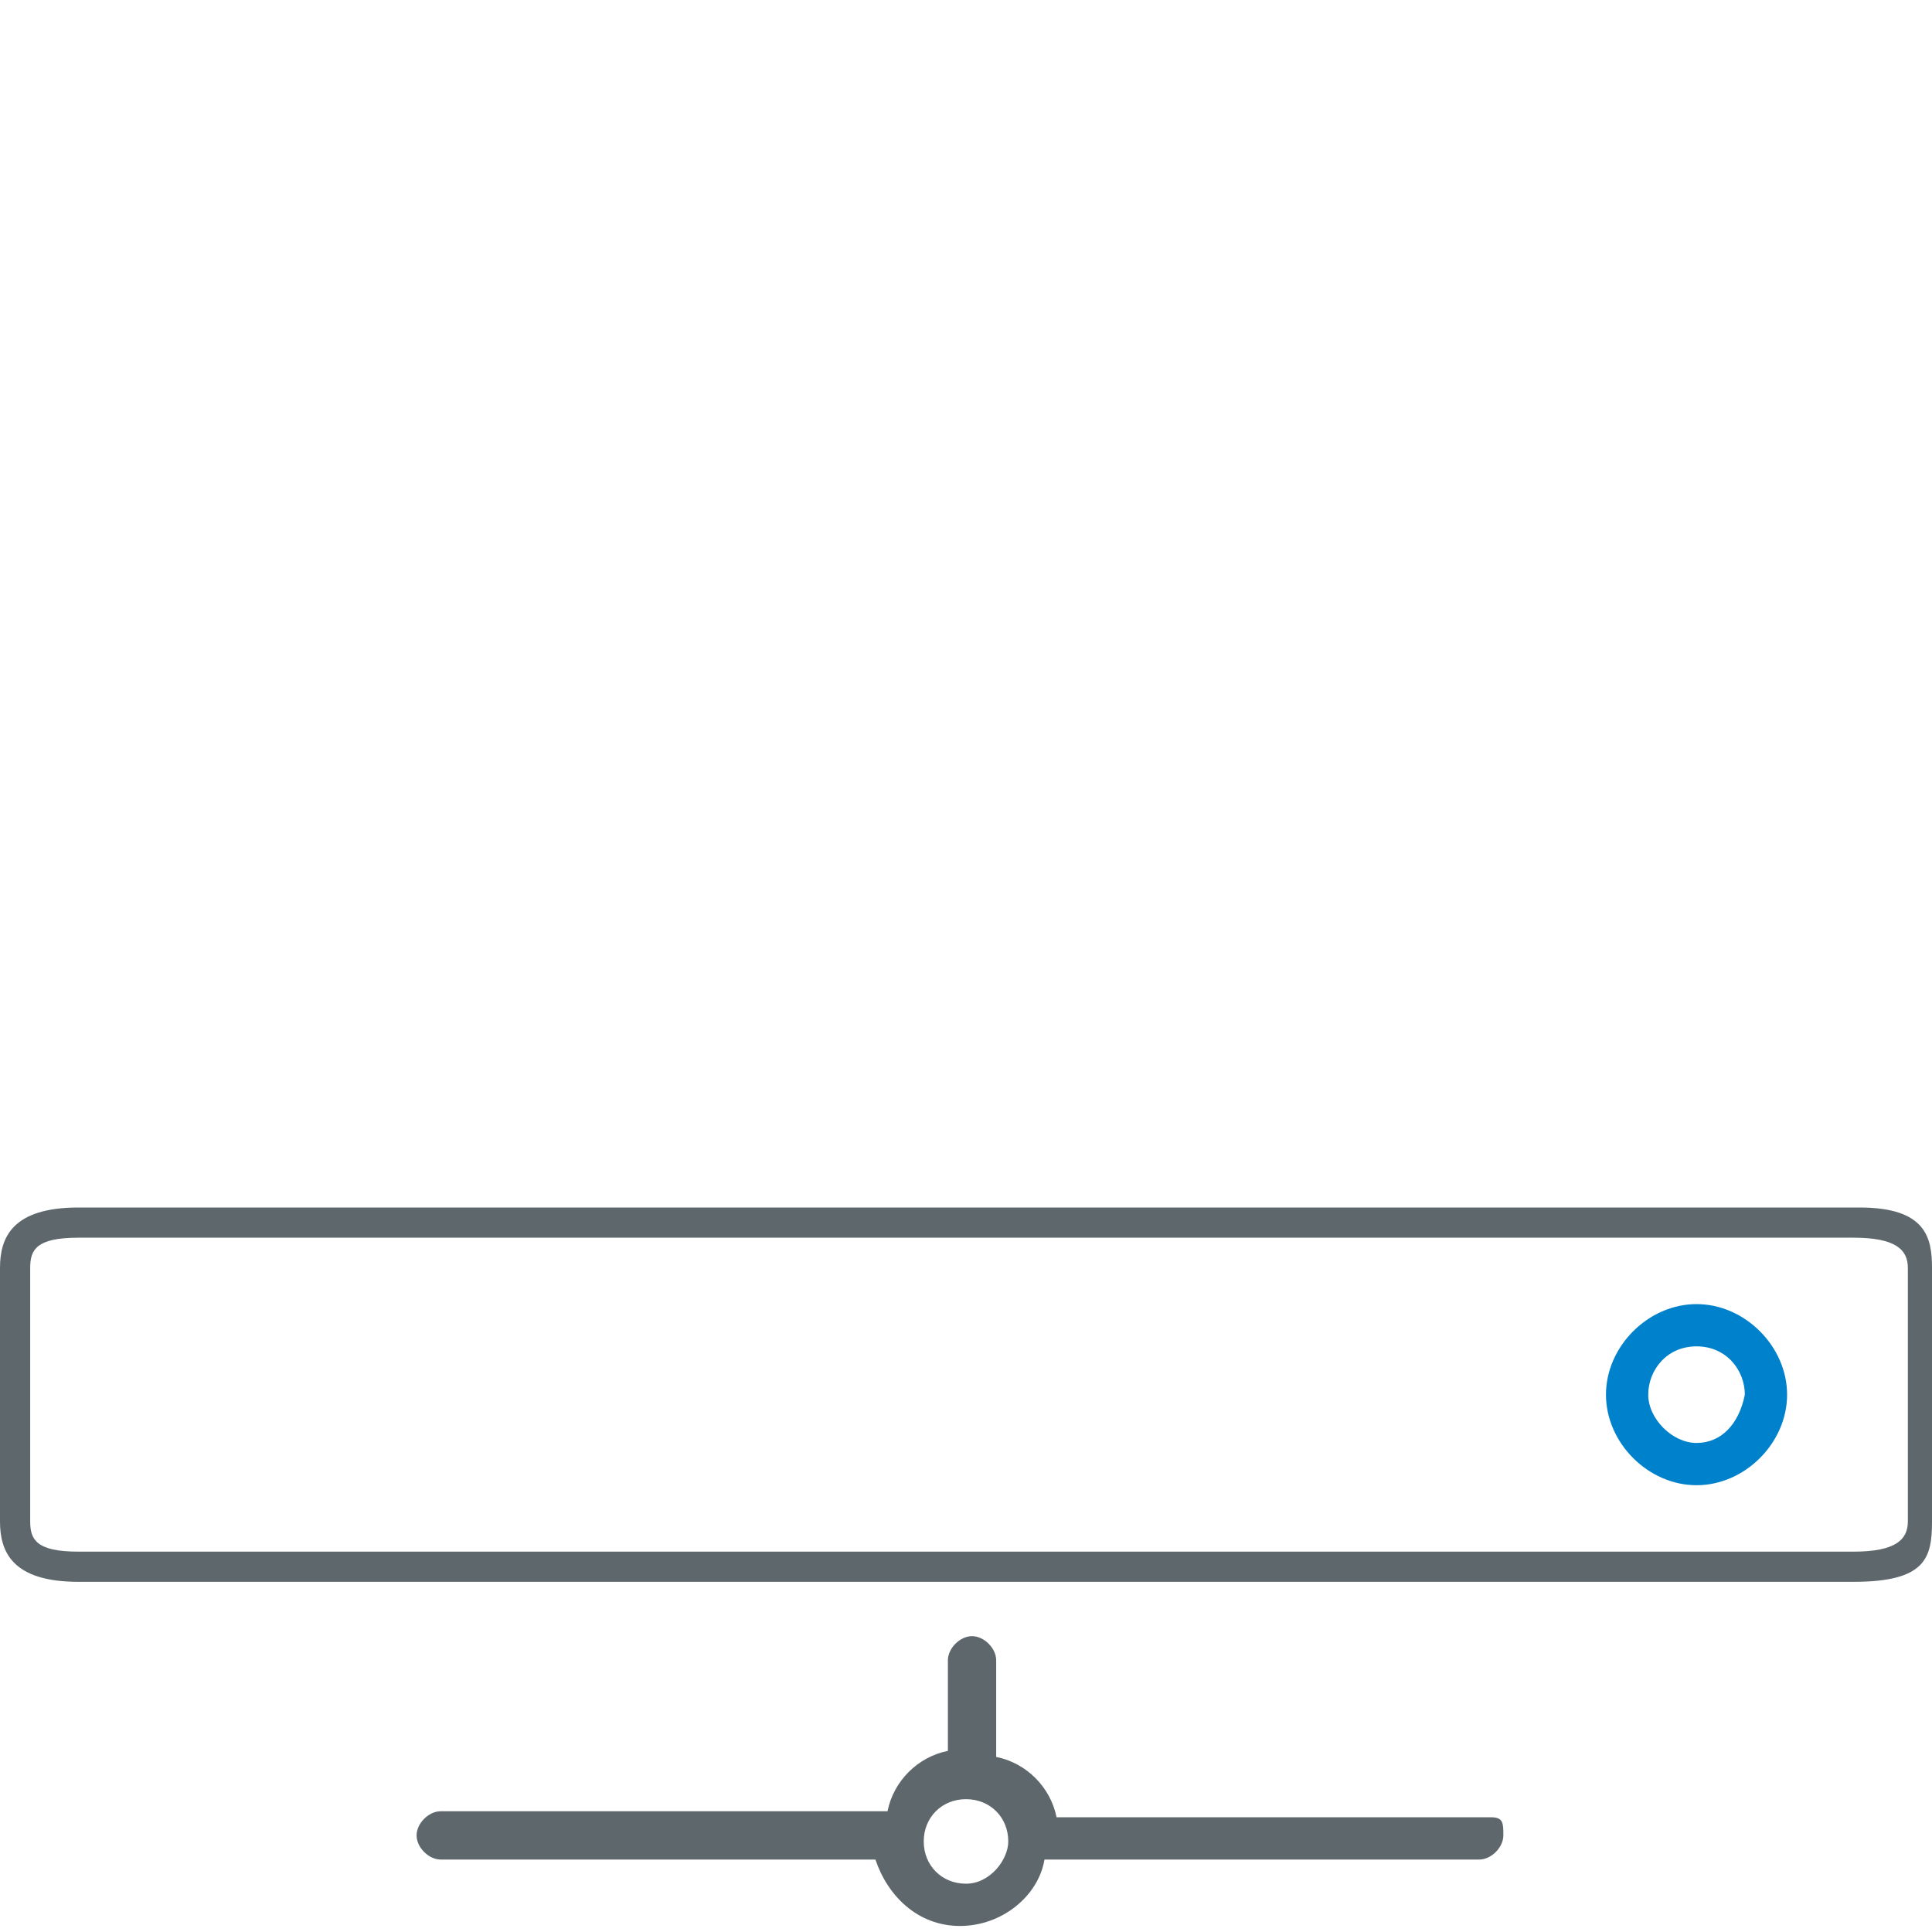
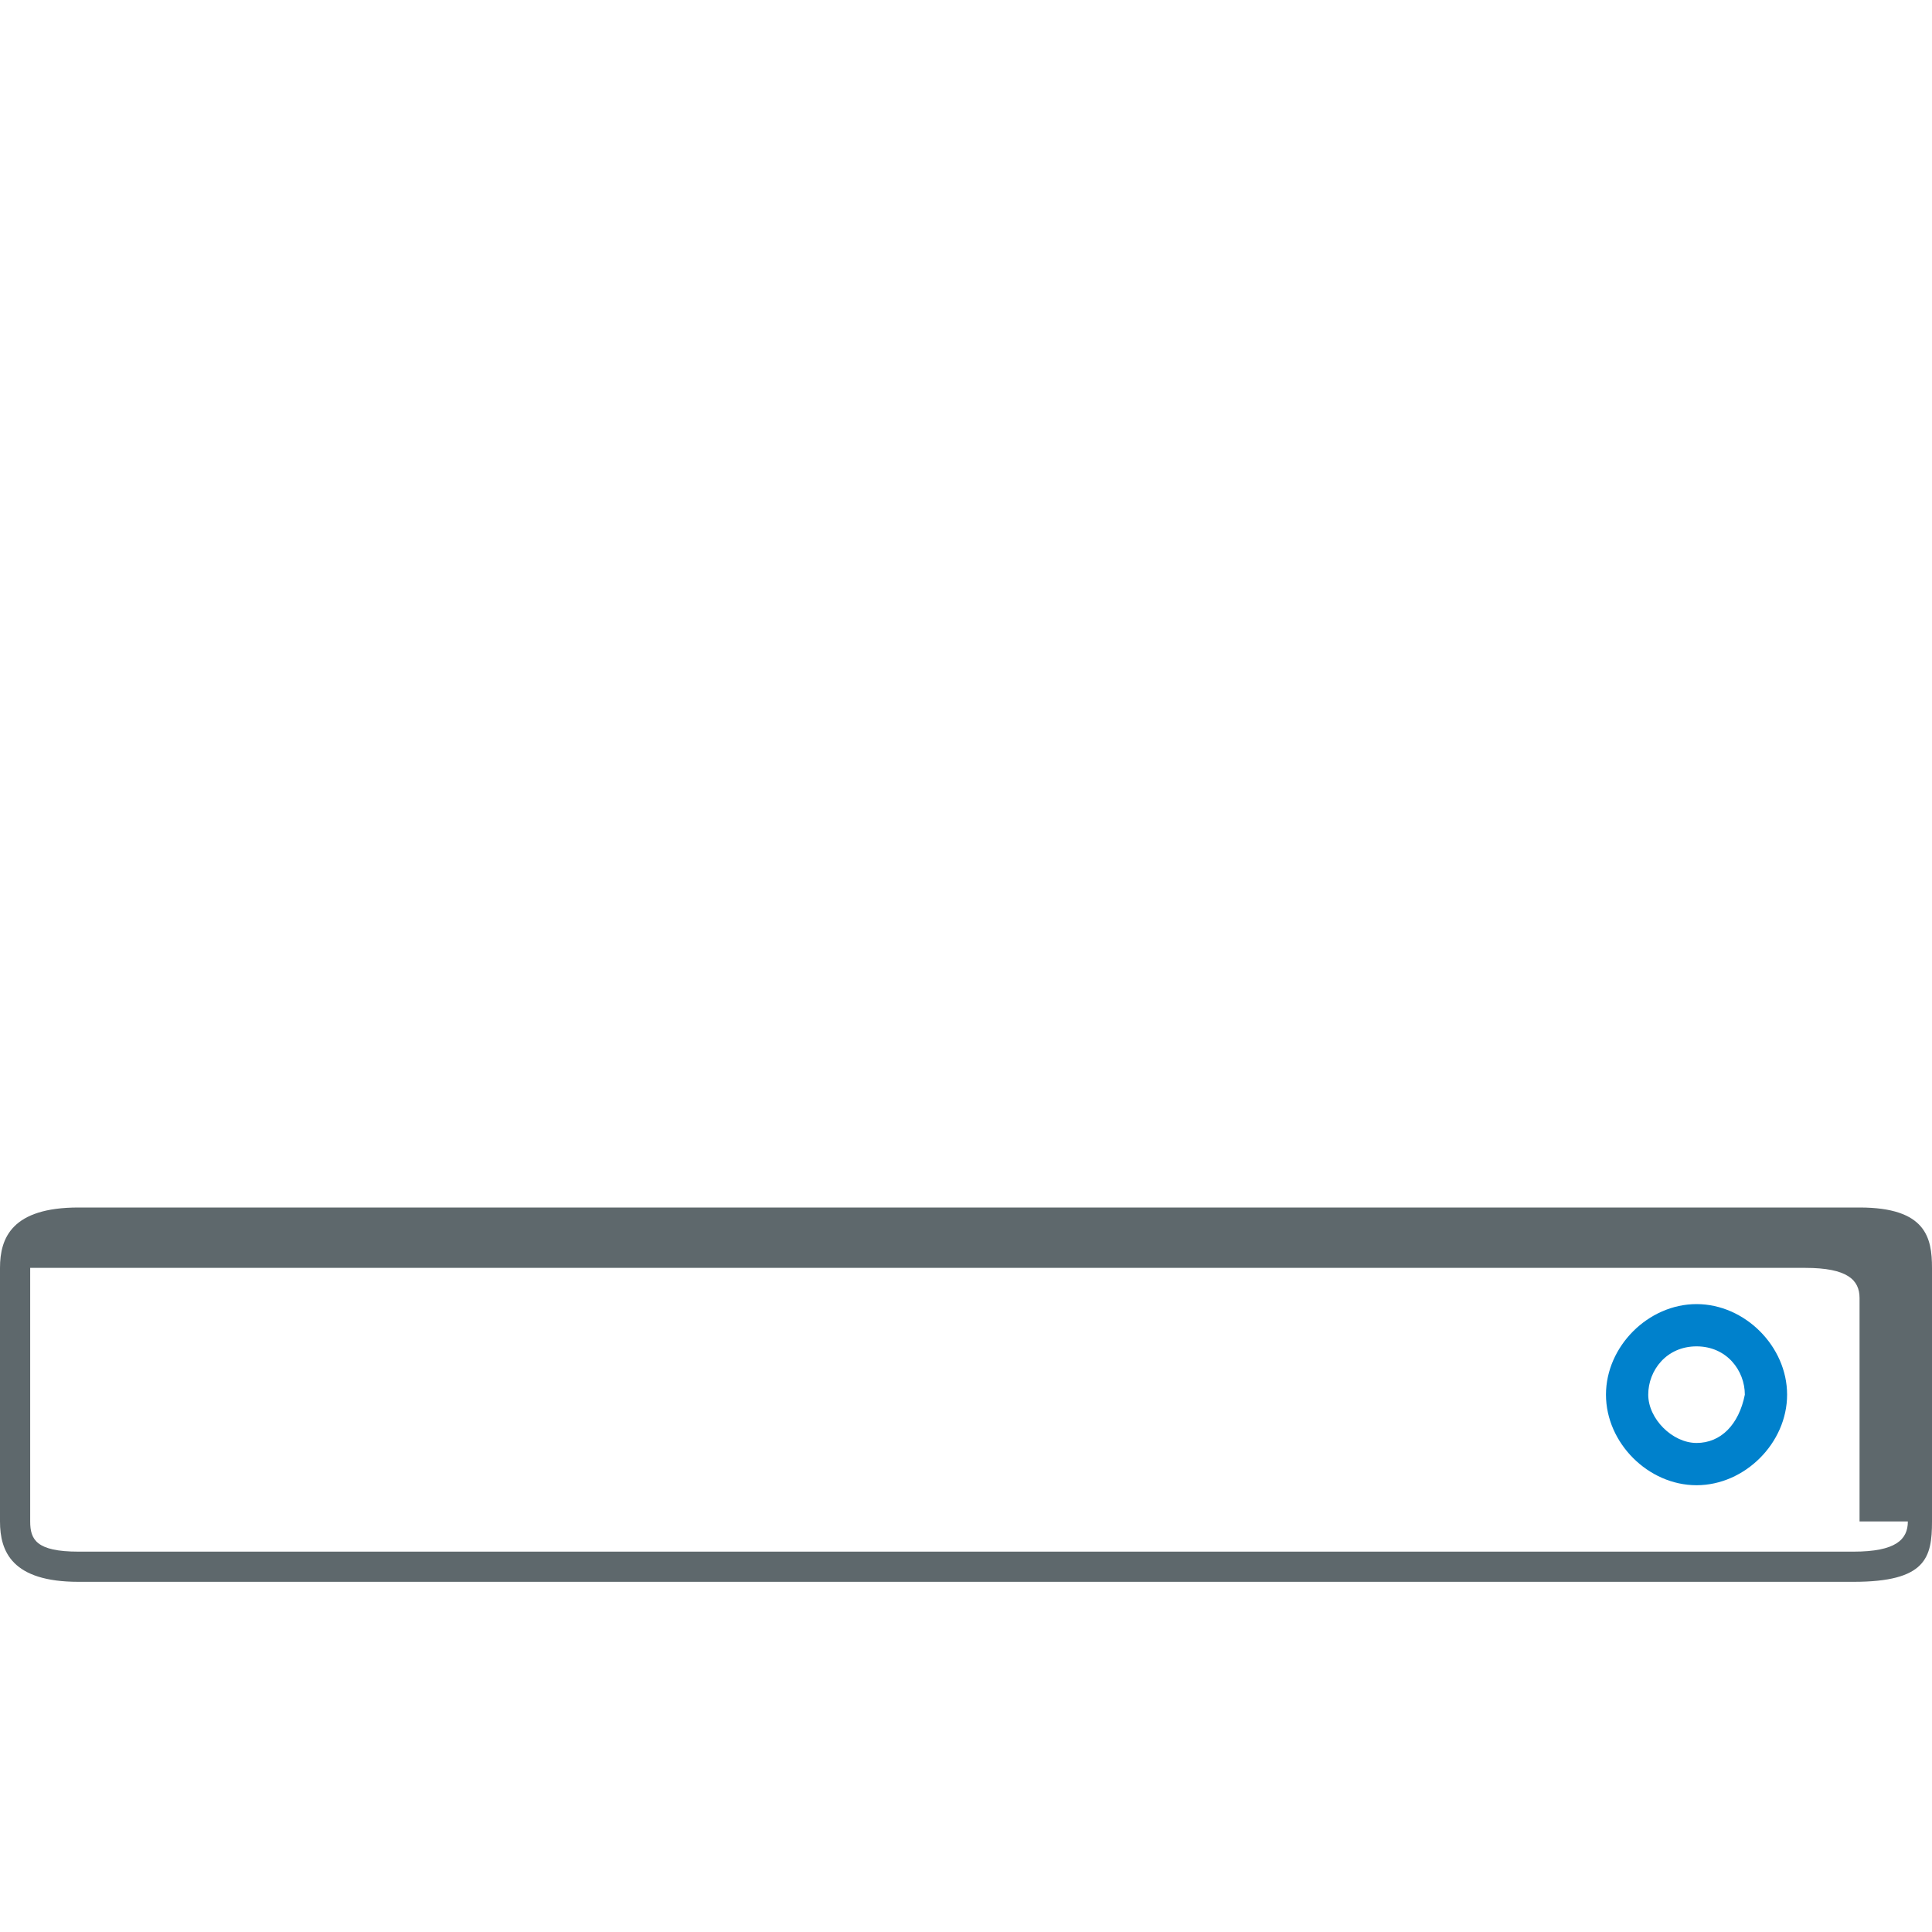
<svg xmlns="http://www.w3.org/2000/svg" version="1.1" id="Layer_1" x="0px" y="0px" viewBox="0 0 32 32" style="enable-background:new 0 0 32 32;" xml:space="preserve">
  <style type="text/css">
	.st0{fill:#0081CC;}
	.st1{fill:#5E686C;}
</style>
  <title>dedicated</title>
  <path id="svg-ico" class="st0" d="M28.1,21.6c-0.8,0-1.5,0.7-1.5,1.5c0,0.8,0.7,1.5,1.5,1.5s1.5-0.7,1.5-1.5S28.9,21.6,28.1,21.6z   M28.1,23.9c-0.4,0-0.8-0.4-0.8-0.8c0-0.4,0.3-0.8,0.8-0.8s0.8,0.4,0.8,0.8C28.8,23.6,28.5,23.9,28.1,23.9z" />
-   <path class="st1" d="M30.8,20H1.3C0.2,20,0,20.5,0,21v4.2c0,0.5,0.2,1,1.3,1h29.4c1.2,0,1.3-0.4,1.3-1V21C32,20.5,31.9,20,30.8,20z   M31.6,25.2c0,0.3-0.2,0.5-0.9,0.5H1.3c-0.7,0-0.8-0.2-0.8-0.5V21c0-0.3,0.1-0.5,0.8-0.5h29.4c0.7,0,0.9,0.2,0.9,0.5V25.2z" />
-   <path class="st1" d="M24.7,30.1h-7.2c-0.1-0.5-0.5-0.9-1-1v-1.6c0-0.2-0.2-0.4-0.4-0.4s-0.4,0.2-0.4,0.4V29c-0.5,0.1-0.9,0.5-1,1  H7.3c-0.2,0-0.4,0.2-0.4,0.4s0.2,0.4,0.4,0.4h7.2c0.2,0.6,0.7,1.1,1.4,1.1c0.7,0,1.3-0.5,1.4-1.1h7.2c0.2,0,0.4-0.2,0.4-0.4  S24.9,30.1,24.7,30.1L24.7,30.1z M16,31.2c-0.4,0-0.7-0.3-0.7-0.7c0-0.4,0.3-0.7,0.7-0.7c0.4,0,0.7,0.3,0.7,0.7  C16.7,30.8,16.4,31.2,16,31.2z" />
+   <path class="st1" d="M30.8,20H1.3C0.2,20,0,20.5,0,21v4.2c0,0.5,0.2,1,1.3,1h29.4c1.2,0,1.3-0.4,1.3-1V21C32,20.5,31.9,20,30.8,20z   M31.6,25.2c0,0.3-0.2,0.5-0.9,0.5H1.3c-0.7,0-0.8-0.2-0.8-0.5V21h29.4c0.7,0,0.9,0.2,0.9,0.5V25.2z" />
</svg>